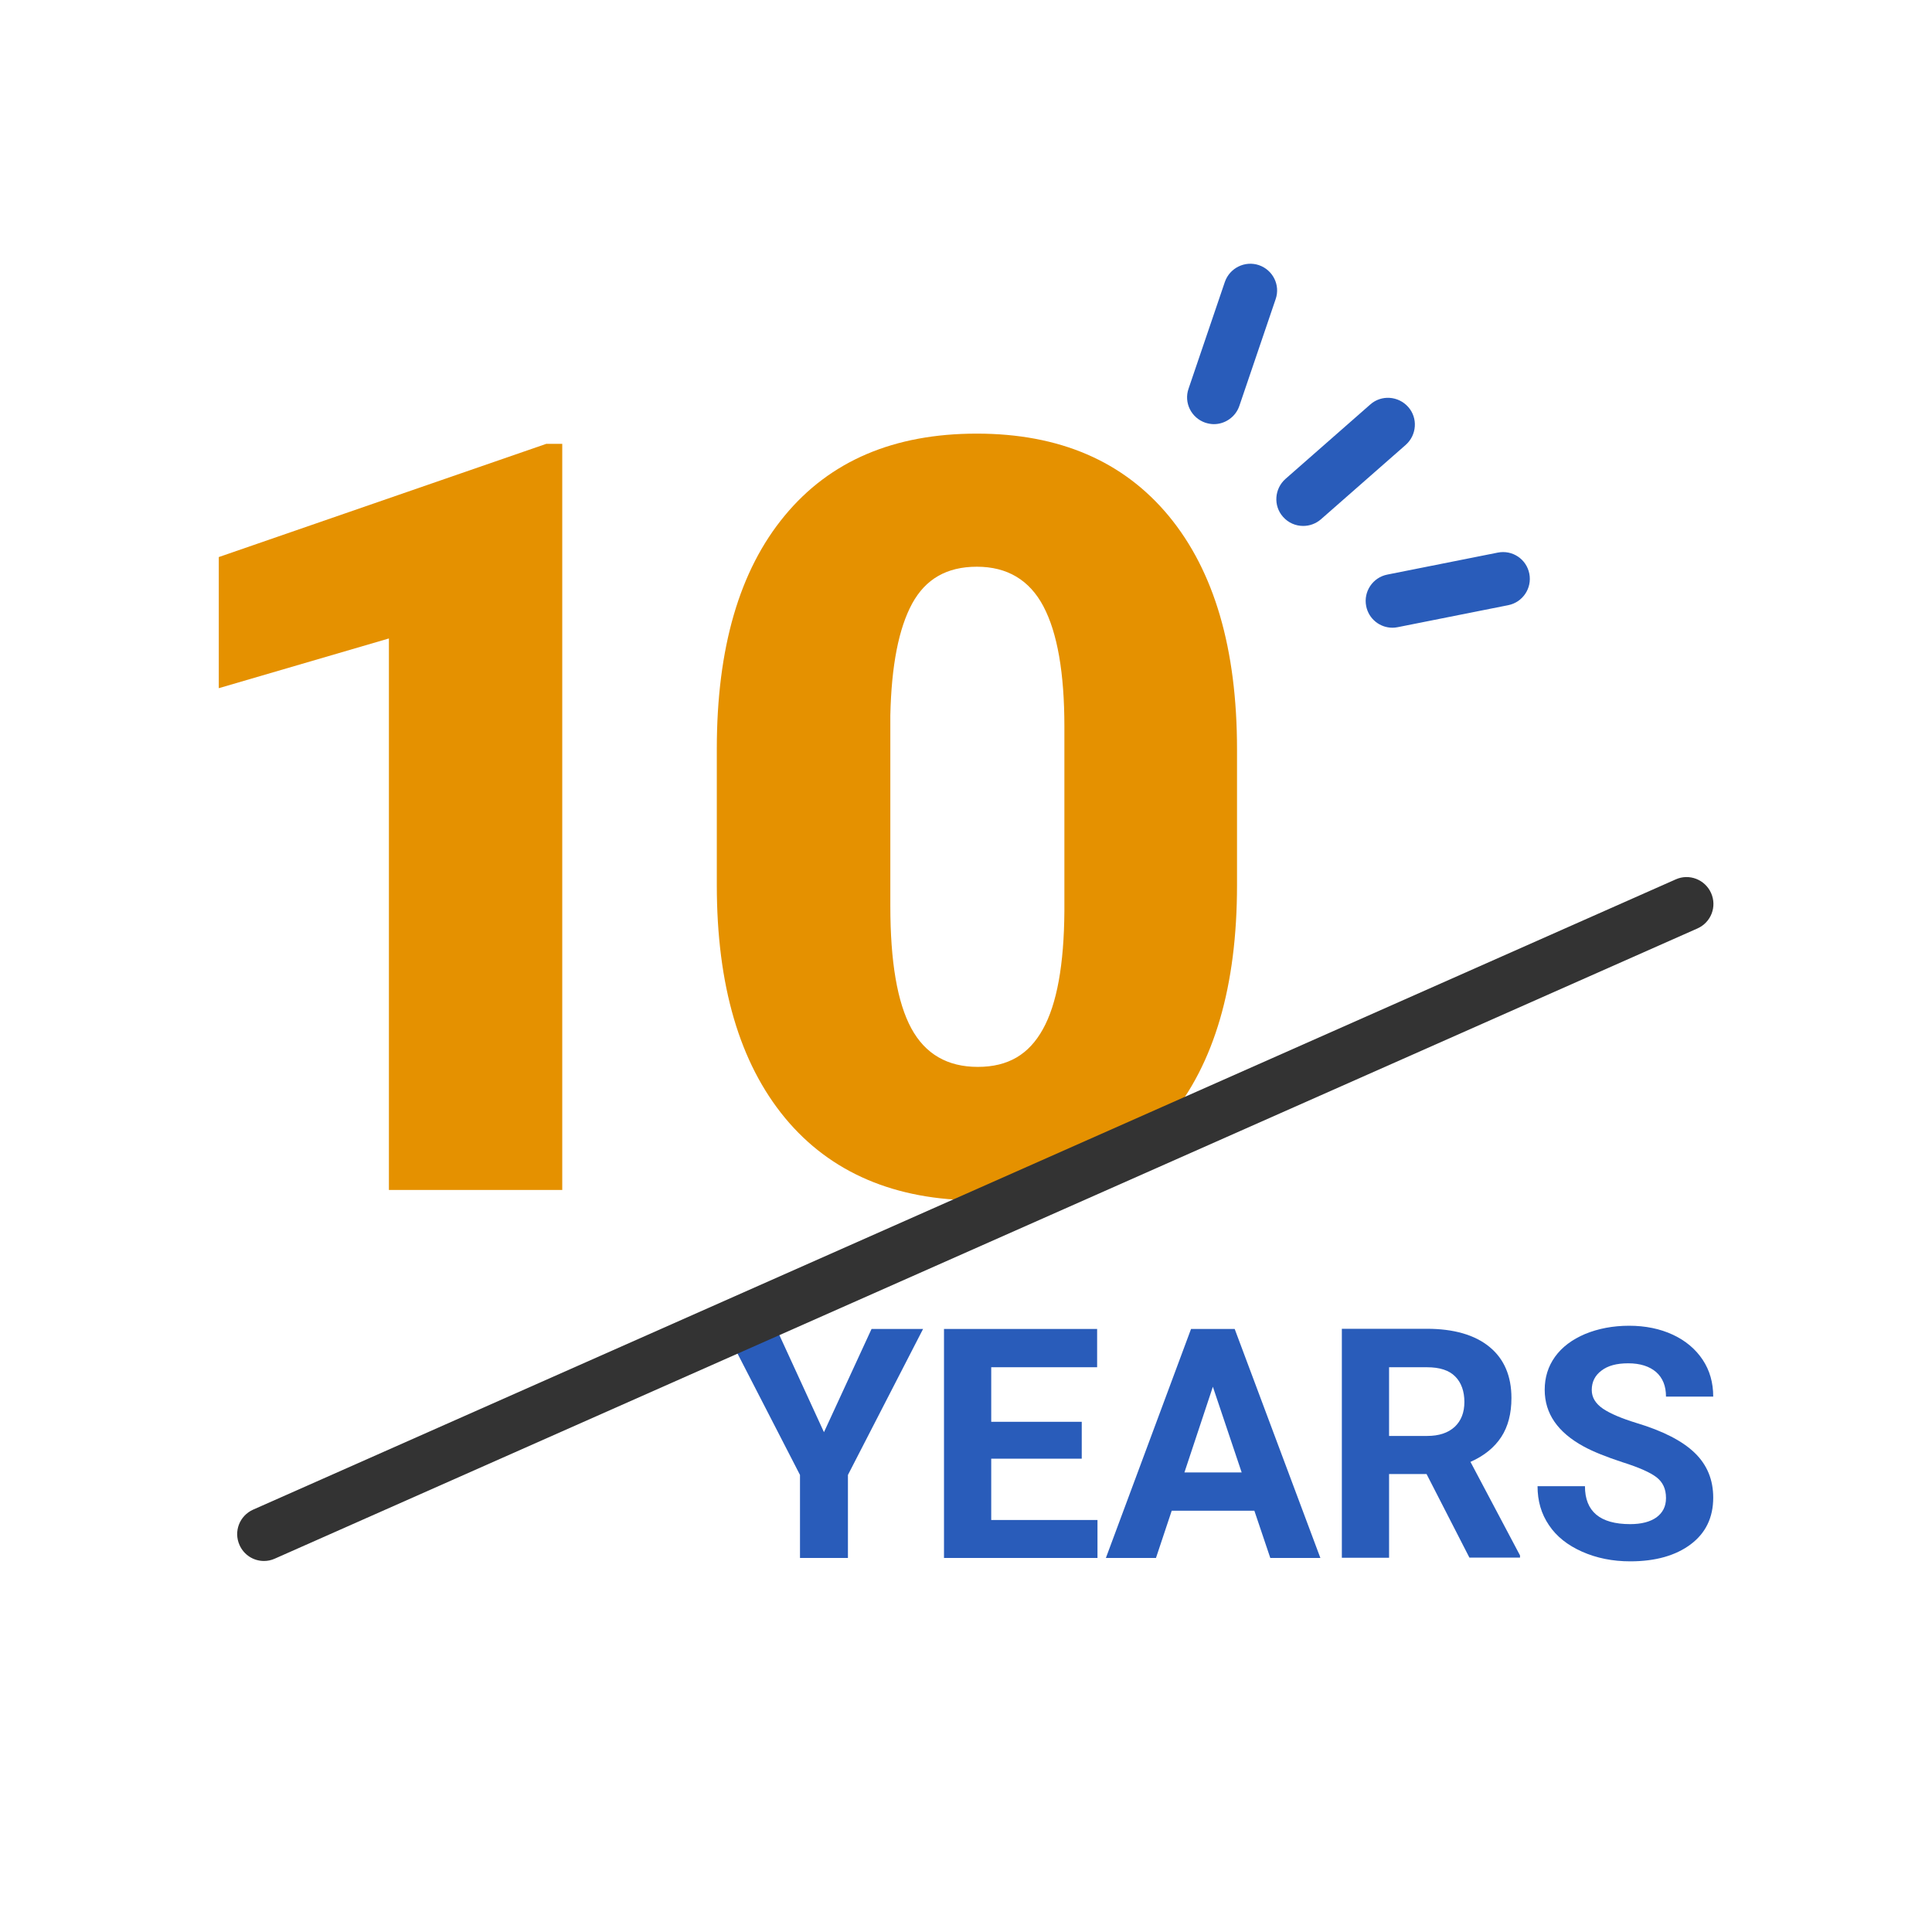
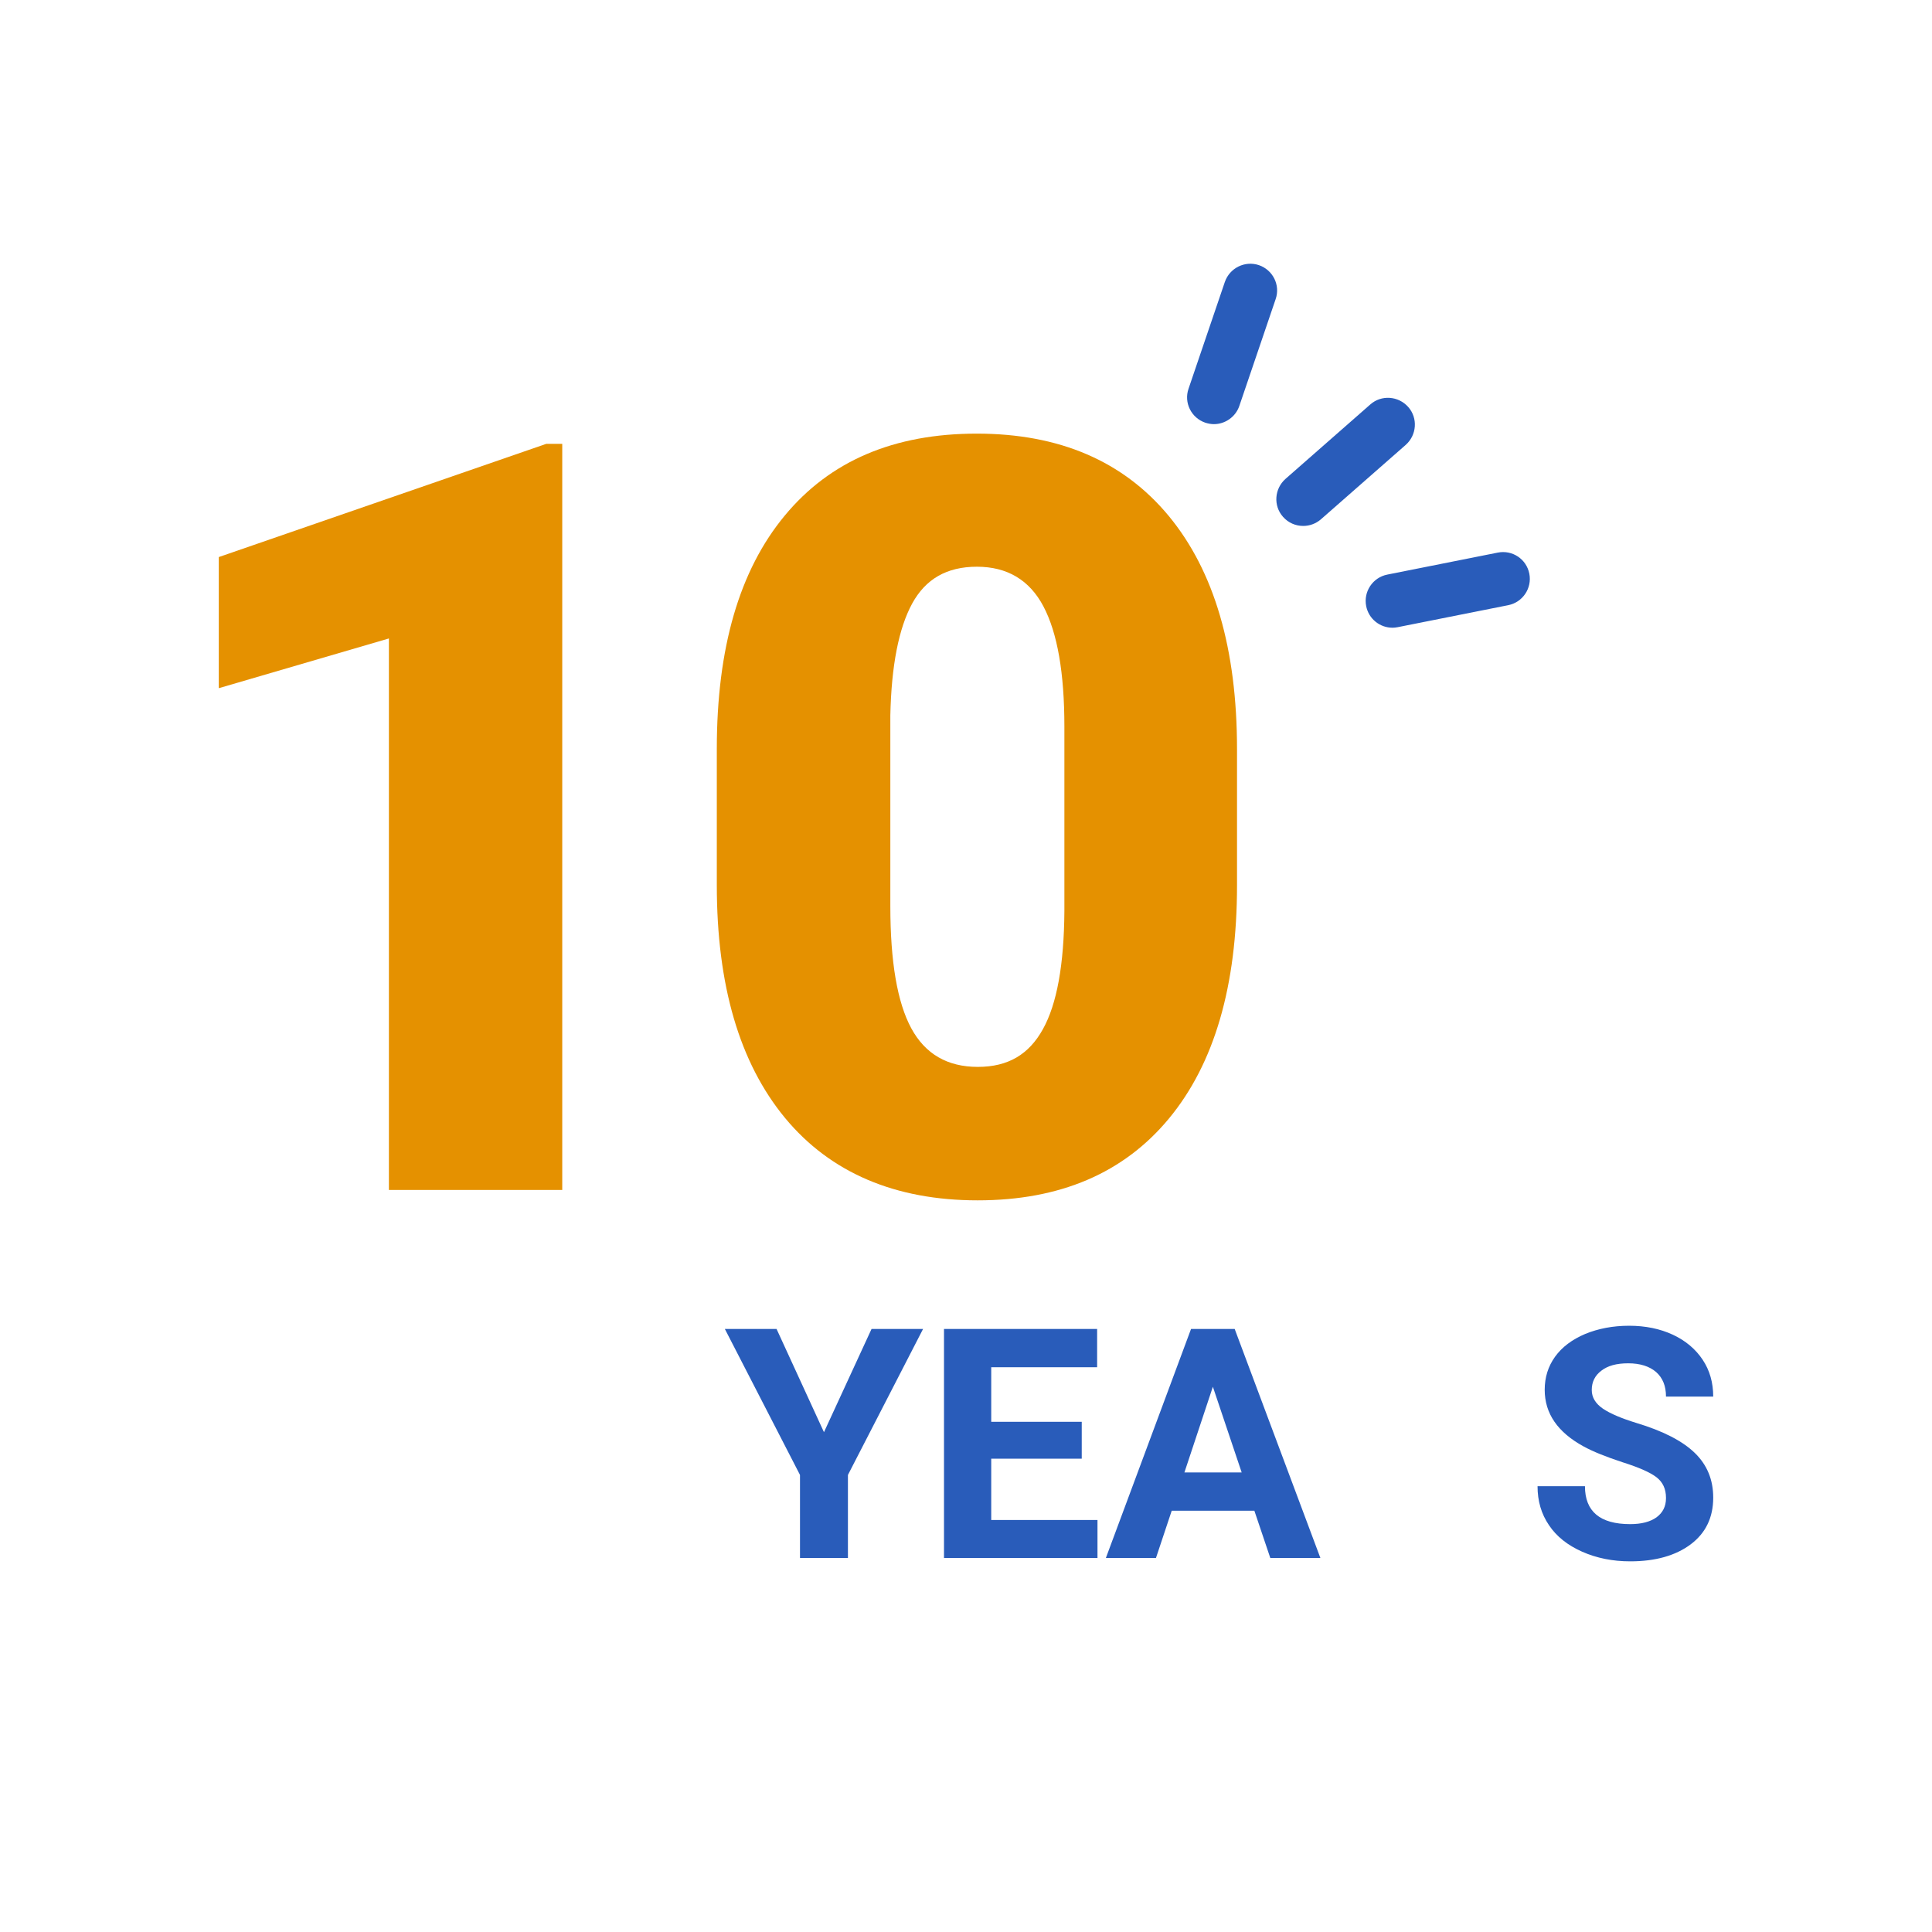
<svg xmlns="http://www.w3.org/2000/svg" id="_レイヤー_2" data-name="レイヤー 2" viewBox="0 0 108 108">
  <defs>
    <style>
      .cls-1 {
        fill: none;
      }

      .cls-2 {
        fill: #333;
      }

      .cls-3 {
        fill: #295cba;
      }

      .cls-4 {
        fill: #e59100;
      }
    </style>
  </defs>
  <g id="_レイヤー_1-2" data-name="レイヤー 1">
    <g>
      <rect class="cls-1" width="108" height="108" />
      <g>
        <g>
          <path class="cls-4" d="M31.42,66.52h-9.68v-30.83l-9.51,2.78v-7.33l18.31-6.33h.89v41.72Z" />
          <path class="cls-4" d="M69.15,49.48c0,5.64-1.27,9.98-3.8,13.04-2.53,3.06-6.1,4.58-10.7,4.58s-8.23-1.54-10.77-4.61c-2.54-3.08-3.81-7.41-3.81-13.01v-7.62c0-5.63,1.26-9.98,3.8-13.04,2.53-3.06,6.11-4.58,10.73-4.58s8.2,1.54,10.74,4.61c2.54,3.08,3.81,7.42,3.81,13.04v7.59ZM59.5,40.62c0-3-.39-5.24-1.17-6.72s-2.03-2.22-3.72-2.22-2.87.69-3.62,2.06c-.75,1.38-1.16,3.46-1.22,6.25v10.66c0,3.11.39,5.39,1.17,6.83.78,1.44,2.02,2.16,3.72,2.16s2.86-.7,3.64-2.11c.78-1.4,1.18-3.6,1.2-6.6v-10.31Z" />
        </g>
        <g>
          <path class="cls-3" d="M46.06,80.06l2.66-5.77h2.88l-4.2,8.16v4.64h-2.68v-4.64l-4.2-8.16h2.89l2.65,5.77Z" />
          <path class="cls-3" d="M60.47,81.54h-5.06v3.43h5.94v2.12h-8.58v-12.8h8.56v2.14h-5.92v3.05h5.06v2.07Z" />
          <path class="cls-3" d="M70.12,84.45h-4.62l-.88,2.64h-2.8l4.76-12.8h2.44l4.79,12.8h-2.8l-.89-2.64ZM66.21,82.31h3.2l-1.61-4.79-1.59,4.79Z" />
-           <path class="cls-3" d="M79.75,82.4h-2.1v4.68h-2.64v-12.8h4.75c1.51,0,2.68.34,3.5,1.01s1.23,1.63,1.23,2.86c0,.87-.19,1.6-.57,2.18-.38.58-.95,1.05-1.72,1.39l2.77,5.23v.12h-2.83l-2.4-4.68ZM77.65,80.27h2.13c.66,0,1.17-.17,1.54-.51.36-.34.54-.8.54-1.39s-.17-1.08-.51-1.42c-.34-.35-.87-.52-1.58-.52h-2.12v3.84Z" />
          <path class="cls-3" d="M93.13,83.73c0-.5-.18-.88-.53-1.15-.35-.27-.98-.55-1.9-.84-.91-.3-1.64-.59-2.17-.88-1.45-.79-2.18-1.84-2.18-3.17,0-.69.19-1.31.58-1.85.39-.54.95-.96,1.68-1.27.73-.3,1.55-.46,2.46-.46s1.73.17,2.44.5c.71.33,1.27.8,1.67,1.4.4.6.59,1.29.59,2.06h-2.64c0-.59-.18-1.04-.55-1.37-.37-.32-.89-.49-1.56-.49s-1.15.14-1.5.41c-.36.27-.54.63-.54,1.08,0,.42.21.76.63,1.05.42.28,1.04.54,1.85.79,1.5.45,2.59,1.01,3.28,1.68s1.03,1.5,1.03,2.5c0,1.11-.42,1.98-1.26,2.61-.84.63-1.97.95-3.38.95-.98,0-1.88-.18-2.69-.54-.81-.36-1.43-.85-1.85-1.48-.43-.63-.64-1.35-.64-2.18h2.65c0,1.41.84,2.12,2.53,2.12.63,0,1.12-.13,1.47-.38.35-.26.53-.61.53-1.07Z" />
        </g>
        <g>
          <path class="cls-3" d="M72.85,29.4c-.42,0-.83-.17-1.13-.51-.55-.62-.48-1.57.14-2.12l4.74-4.16c.62-.55,1.57-.48,2.12.14.55.62.48,1.57-.14,2.12l-4.74,4.16c-.29.25-.64.37-.99.37Z" />
          <path class="cls-3" d="M67.86,23.71c-.16,0-.32-.03-.48-.08-.79-.27-1.21-1.12-.94-1.9l2.03-5.97c.27-.78,1.12-1.2,1.9-.94.79.27,1.21,1.12.94,1.9l-2.03,5.97c-.21.62-.8,1.02-1.42,1.02Z" />
          <path class="cls-3" d="M77.84,35.09c-.7,0-1.33-.49-1.47-1.21-.16-.81.37-1.6,1.18-1.76l6.18-1.23c.81-.16,1.6.36,1.76,1.18.16.81-.37,1.6-1.18,1.76l-6.18,1.23c-.1.02-.2.03-.29.03Z" />
        </g>
-         <path class="cls-2" d="M14.76,87.26c-.58,0-1.12-.33-1.37-.89-.34-.76,0-1.64.76-1.98l79.52-35.23c.75-.34,1.64,0,1.98.76.34.76,0,1.64-.76,1.98L15.36,87.13c-.2.09-.4.13-.61.13Z" />
      </g>
    </g>
  </g>
</svg>